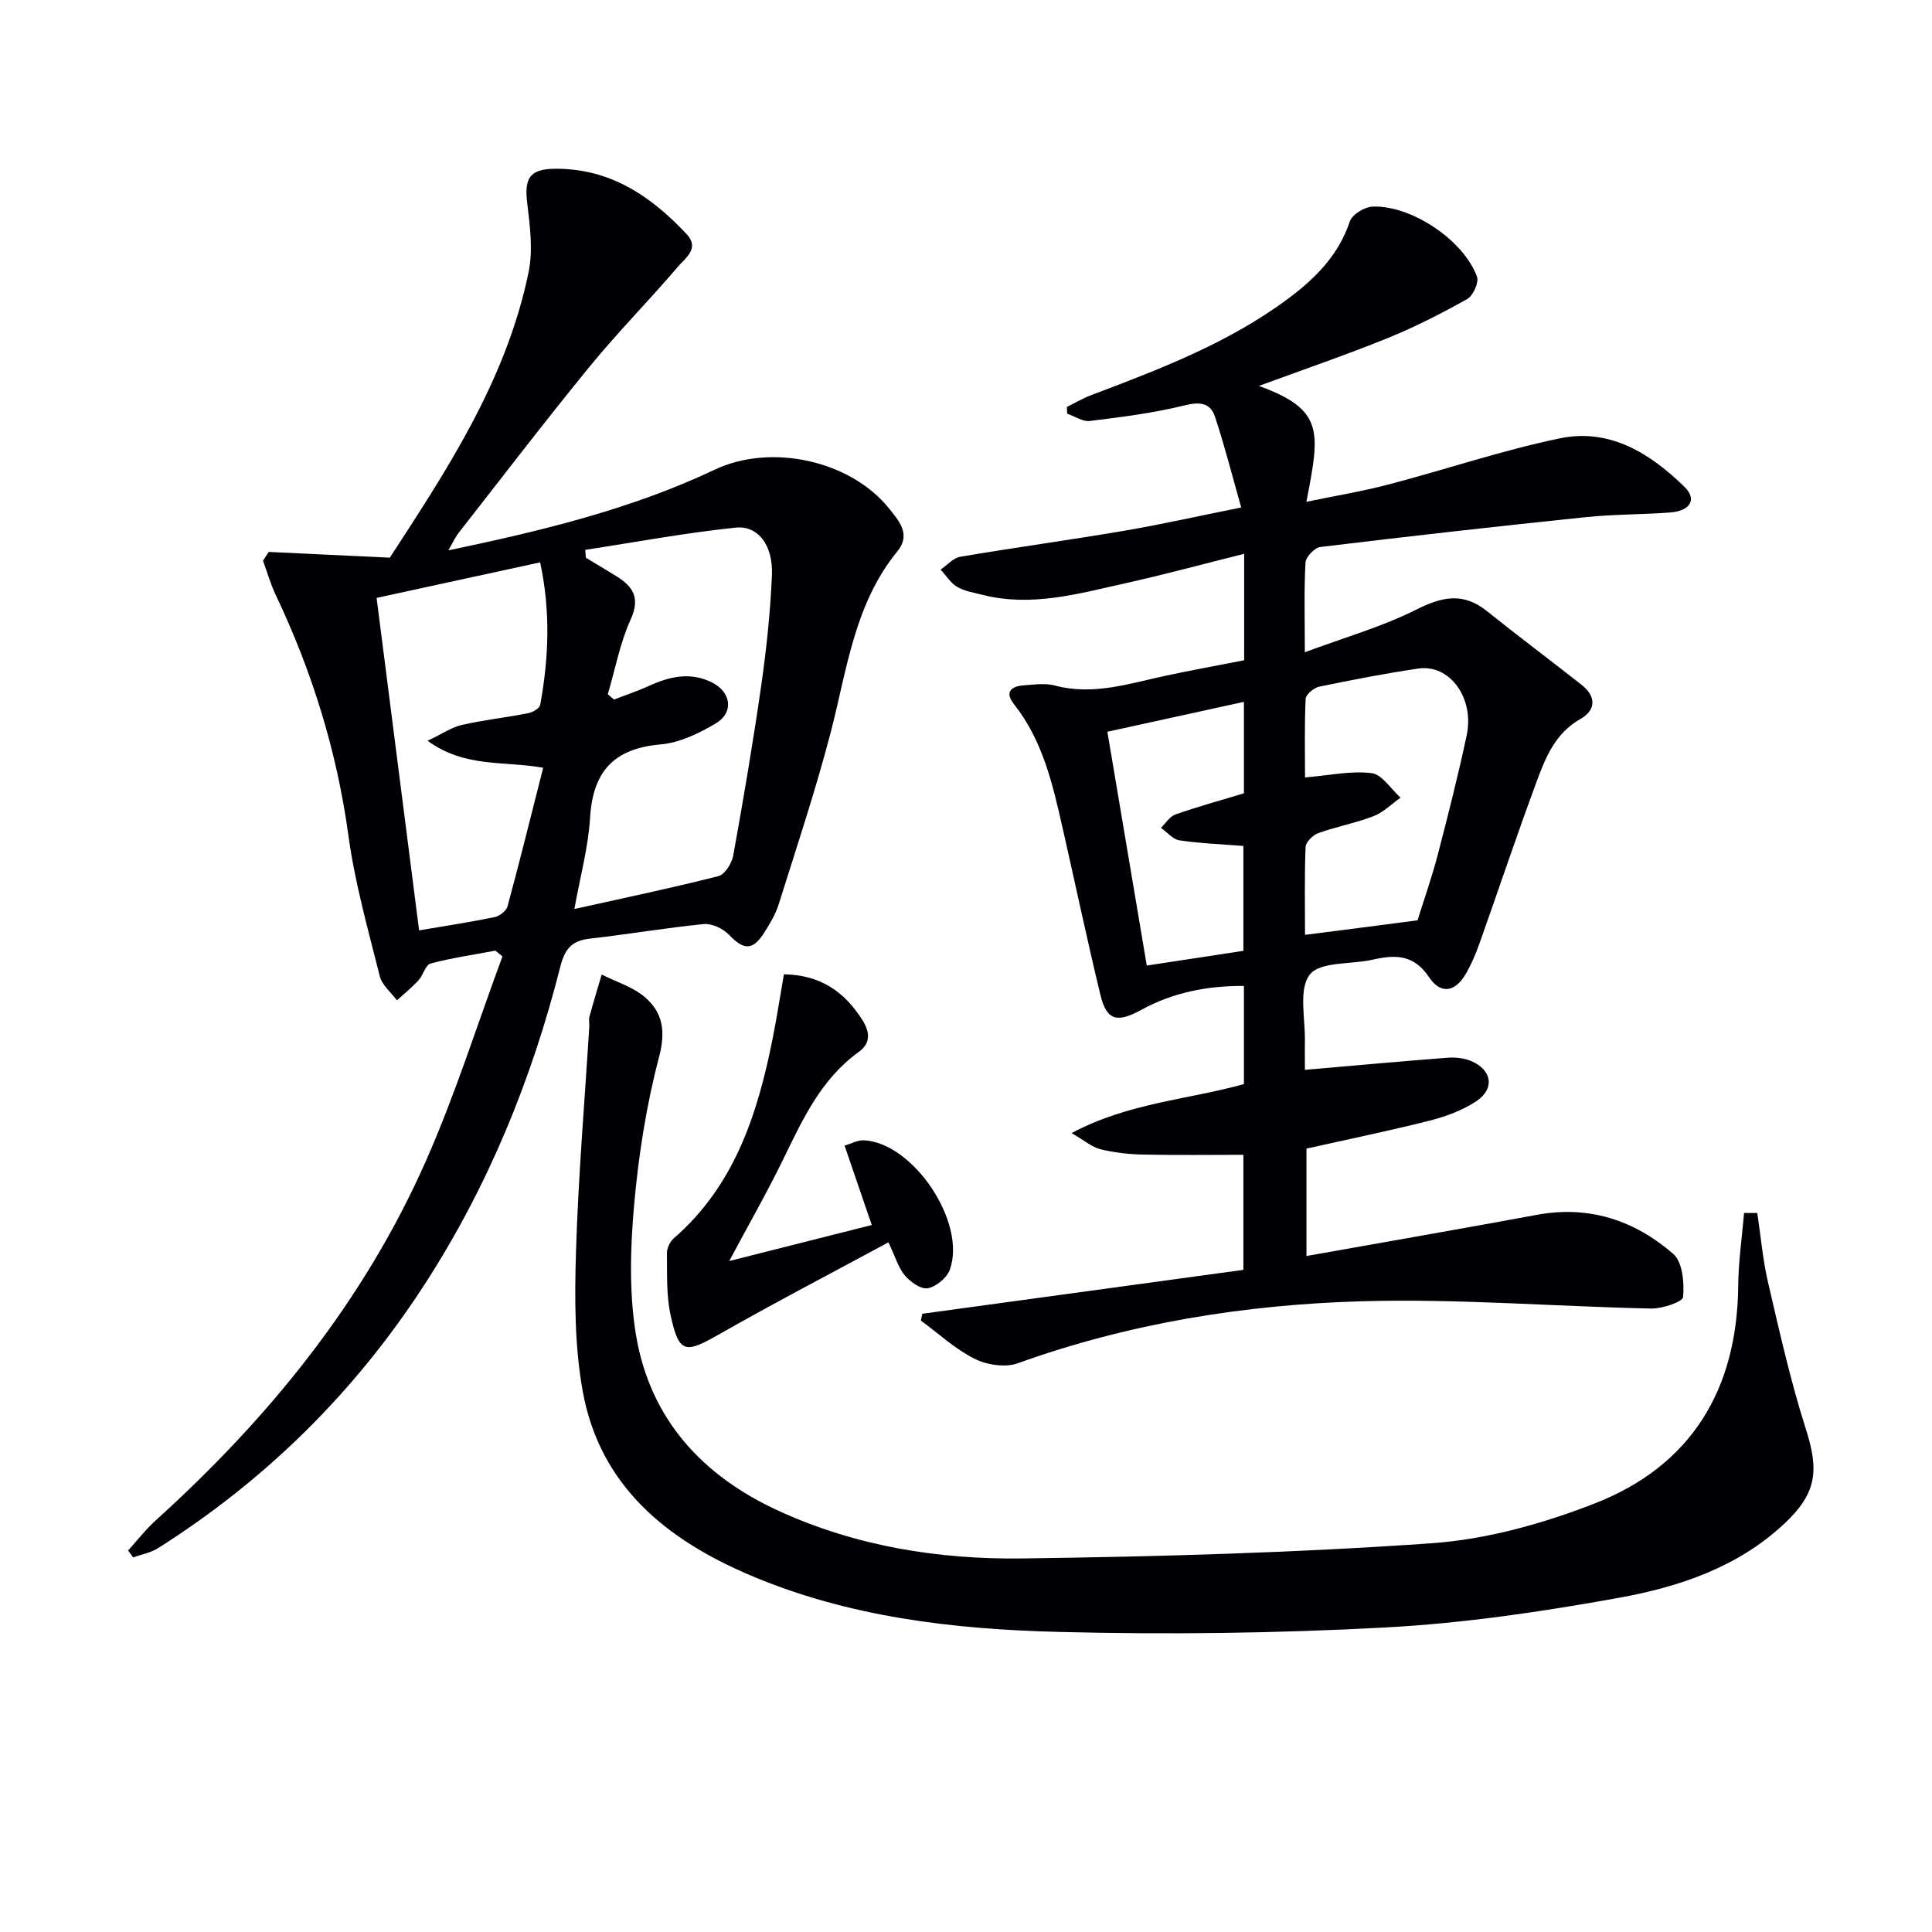
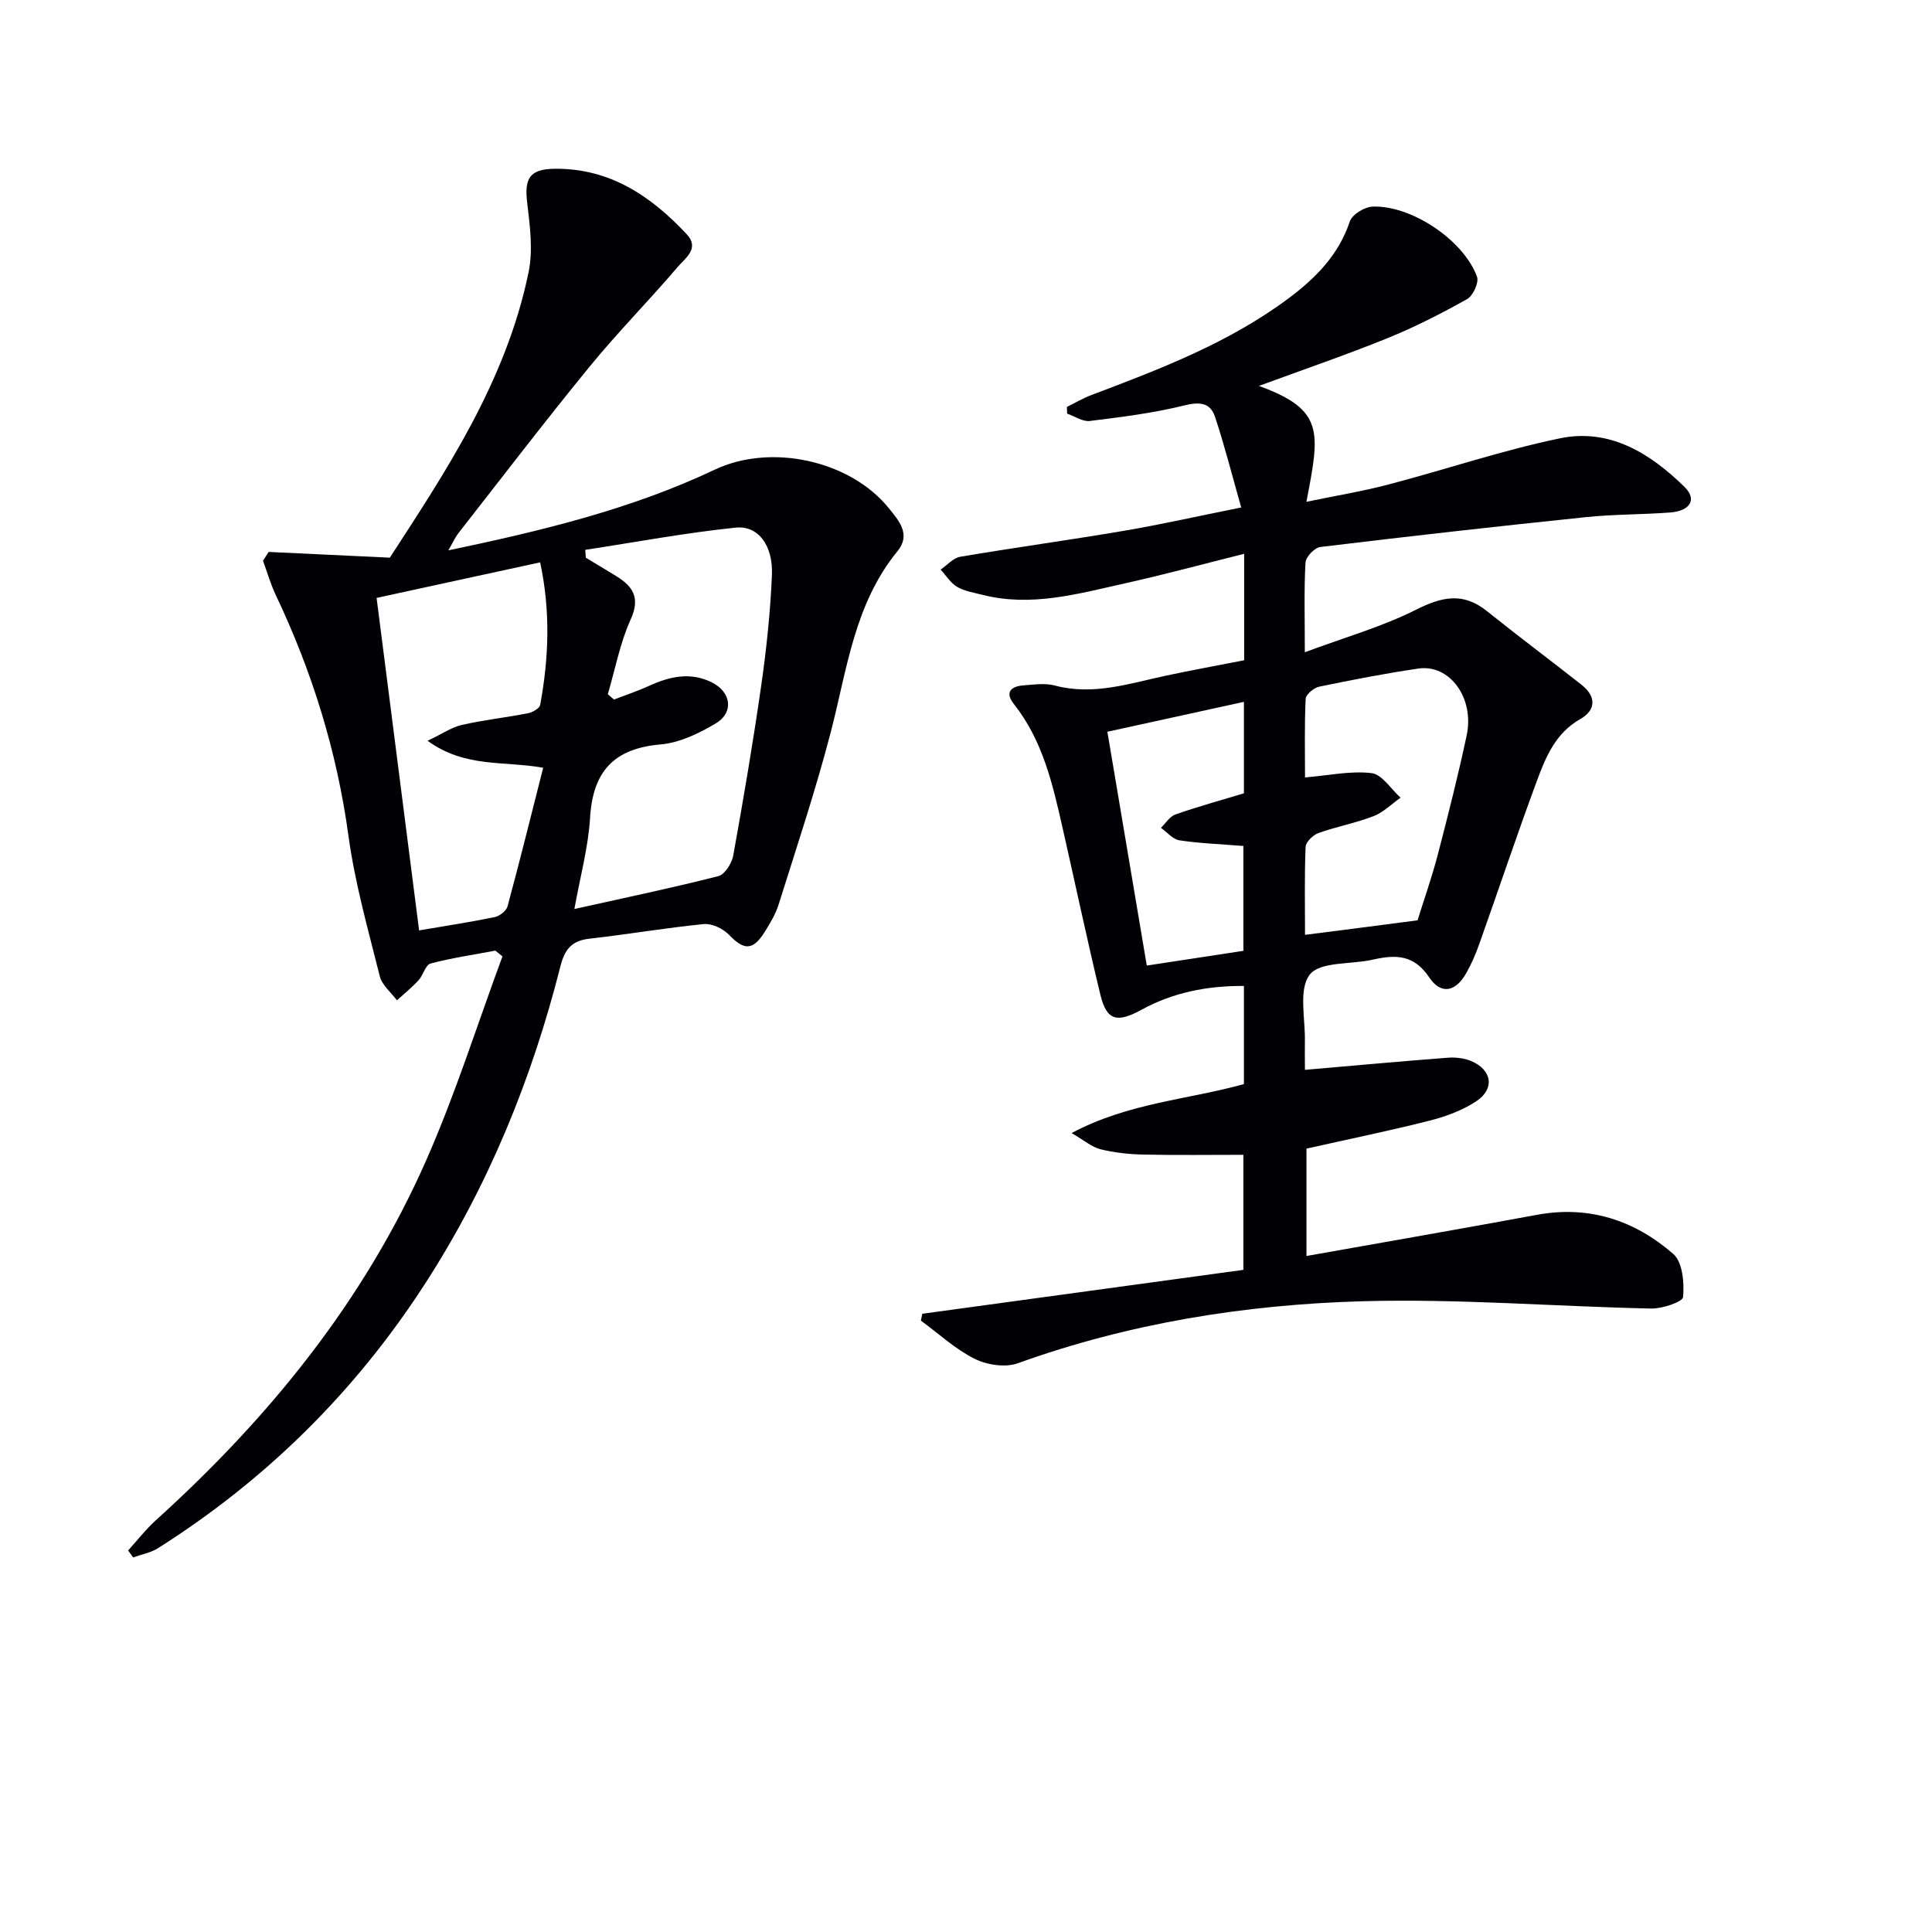
<svg xmlns="http://www.w3.org/2000/svg" enable-background="new 0 0 400 400" viewBox="0 0 400 400">
  <g fill="#010105">
    <path d="m270.17 221.5c10.41-.9 19.98-1.78 29.56-2.51 1.6-.12 3.38.07 4.84.68 4.35 1.81 4.97 5.78 1.05 8.35-2.84 1.87-6.24 3.13-9.57 3.98-8.35 2.12-16.8 3.84-25.56 5.81v22.23c16.2-2.88 32-5.62 47.76-8.53 10.79-1.99 20.21 1.17 28.18 8.1 1.93 1.68 2.3 5.95 2.04 8.92-.09 1.01-4.29 2.43-6.58 2.39-19.95-.42-39.93-2.07-59.85-1.51-24.28.69-48.25 4.53-71.32 12.84-2.59.93-6.4.35-8.95-.93-4.01-2.01-7.43-5.21-11.11-7.9.1-.47.19-.95.29-1.42 22.06-3.02 44.12-6.03 66.48-9.09 0-7.98 0-15.56 0-23.82-6.88 0-13.81.1-20.73-.05-2.97-.06-5.99-.39-8.86-1.1-1.79-.44-3.34-1.83-5.98-3.35 11.8-6.28 24.04-6.9 35.68-10.14 0-6.74 0-13.33 0-20.32-7.66-.06-14.77 1.4-21.19 4.92-4.92 2.69-7.2 2.42-8.52-3.06-2.77-11.46-5.2-22.99-7.81-34.48-2.06-9.09-4.11-18.18-10.11-25.75-1.95-2.46-.56-3.67 2-3.86 2.15-.16 4.45-.51 6.48.03 7.97 2.12 15.41-.42 23-2.04 5.33-1.14 10.69-2.11 16.2-3.19 0-7.1 0-14.05 0-22.04-8.52 2.13-16.59 4.32-24.74 6.13-9.7 2.16-19.4 4.94-29.49 2.35-1.77-.45-3.68-.74-5.2-1.64-1.37-.81-2.29-2.35-3.41-3.57 1.35-.92 2.6-2.41 4.07-2.66 11.28-1.91 22.63-3.46 33.91-5.38 7.66-1.3 15.25-3.02 24.25-4.82-1.87-6.57-3.42-12.74-5.42-18.76-1-3.03-3.26-3.14-6.45-2.35-6.38 1.58-12.96 2.39-19.49 3.2-1.47.18-3.11-.98-4.68-1.52-.02-.46-.03-.93-.05-1.39 1.67-.82 3.29-1.79 5.02-2.44 14.32-5.41 28.63-10.86 41.03-20.16 5.52-4.15 10.23-8.92 12.52-15.79.48-1.44 3.04-3.01 4.69-3.08 8.04-.34 18.93 6.97 21.65 14.53.43 1.2-.83 3.94-2.06 4.62-5.34 2.99-10.84 5.8-16.51 8.1-8.55 3.46-17.29 6.45-26.58 9.87 13.64 4.96 12.59 9.57 9.83 23.99 5.88-1.22 11.48-2.14 16.95-3.57 11.87-3.11 23.55-7.08 35.54-9.57 10.29-2.14 18.7 3.1 25.81 10.08 2.61 2.57 1.18 4.97-3.03 5.28-5.8.43-11.65.36-17.43.96-18.34 1.9-36.66 3.96-54.96 6.18-1.18.14-3 2.04-3.07 3.21-.32 5.63-.14 11.29-.14 18.58 8.23-3.07 15.97-5.26 23.03-8.81 5.37-2.7 9.75-3.66 14.67.29 6.44 5.17 13.07 10.12 19.56 15.23 3.08 2.43 3.1 5.23-.27 7.15-5.1 2.91-7.12 7.84-8.95 12.79-4.15 11.21-7.94 22.55-11.94 33.81-.72 2.03-1.59 4.03-2.64 5.91-2.21 3.96-5.26 4.61-7.72.93-3.16-4.73-6.99-4.72-11.63-3.66-4.51 1.03-10.99.36-13.1 3.12-2.38 3.1-.86 9.2-1 14-.03 1.77.01 3.57.01 5.7zm23.32-30.96c1.4-4.5 3-9.02 4.2-13.64 2.13-8.18 4.21-16.38 5.97-24.65 1.65-7.74-3.52-14.79-10.02-13.83-6.88 1.01-13.71 2.34-20.52 3.75-1.1.23-2.75 1.61-2.8 2.52-.26 5.56-.13 11.15-.13 16.27 5.02-.42 9.5-1.42 13.79-.89 2.17.27 4 3.3 5.99 5.08-1.86 1.31-3.55 3.04-5.6 3.83-3.7 1.43-7.67 2.16-11.41 3.5-1.12.4-2.61 1.85-2.65 2.87-.25 6.07-.12 12.15-.12 18.2 8.07-1.02 15.45-1.98 23.3-3.01zm-56.06 9.37c7.08-1.08 13.57-2.07 20-3.05 0-7.54 0-14.57 0-21.71-4.68-.38-9-.53-13.25-1.17-1.37-.21-2.55-1.69-3.82-2.59.99-.95 1.83-2.36 3.01-2.77 4.64-1.62 9.39-2.93 14.17-4.37 0-6.1 0-12.18 0-18.94-9.63 2.11-18.83 4.12-28.27 6.19 2.78 16.5 5.44 32.26 8.16 48.41z" />
-     <path d="m55.63 114.27c7.97.38 15.94.75 25.08 1.19 11.48-17.69 24.08-36.49 28.73-59.12.94-4.57.28-9.59-.29-14.33-.63-5.18.57-7.03 5.78-7.07 11.38-.09 19.89 5.68 27.26 13.57 2.75 2.94-.38 4.99-1.89 6.77-5.93 6.97-12.4 13.49-18.18 20.57-9.27 11.33-18.16 22.97-27.19 34.51-.69.88-1.15 1.95-2.11 3.59 19.35-4.06 37.81-8.5 55.16-16.71 11.66-5.52 28.08-1.91 36.07 8.01 2.08 2.58 4.59 5.41 1.77 8.86-8.94 10.92-10.44 24.46-13.81 37.43-3.12 12.02-7.07 23.83-10.79 35.69-.64 2.03-1.78 3.95-2.93 5.77-2.44 3.86-4.27 3.76-7.38.52-1.22-1.27-3.52-2.36-5.19-2.2-7.93.78-15.8 2.14-23.72 3.03-3.7.42-5.1 2.26-5.99 5.78-5.91 23.34-14.91 45.4-28.03 65.69-14.41 22.29-32.84 40.51-55.24 54.7-1.52.96-3.44 1.3-5.18 1.92-.35-.48-.7-.95-1.04-1.43 1.91-2.1 3.66-4.37 5.75-6.26 23.47-21.23 43.13-45.41 55.96-74.5 6.06-13.73 10.58-28.14 15.8-42.24-.49-.4-.98-.79-1.47-1.19-4.49.84-9.02 1.5-13.42 2.67-1.05.28-1.51 2.41-2.48 3.46-1.38 1.5-2.98 2.79-4.48 4.16-1.22-1.65-3.09-3.14-3.55-4.99-2.41-9.64-5.15-19.28-6.49-29.1-2.39-17.46-7.5-33.94-15.03-49.79-1.09-2.29-1.79-4.76-2.66-7.14.39-.62.79-1.22 1.18-1.82zm70.21 29.46c.43.37.86.73 1.28 1.1 2.42-.93 4.9-1.75 7.26-2.83 4.25-1.94 8.52-2.92 12.94-.75 4.05 1.99 4.7 6.22.89 8.51-3.48 2.09-7.53 4.03-11.48 4.37-9.66.84-13.98 5.62-14.56 15.15-.37 6.15-2.05 12.22-3.25 18.92 10.52-2.34 20.22-4.36 29.82-6.81 1.33-.34 2.78-2.66 3.07-4.26 2.12-11.74 4.12-23.51 5.81-35.32 1.08-7.55 1.88-15.17 2.2-22.78.25-6.09-2.84-10.28-7.52-9.79-10.42 1.08-20.76 3.02-31.13 4.6.04.54.08 1.09.12 1.63 2.1 1.27 4.21 2.52 6.3 3.81 3.49 2.16 5.02 4.51 2.97 9-2.2 4.86-3.19 10.28-4.72 15.45zm-14.01-27.3c-11.54 2.51-22.59 4.91-33.86 7.36 2.97 23.2 5.86 45.82 8.8 68.84 5.61-.96 10.65-1.72 15.63-2.75 1.03-.21 2.43-1.29 2.68-2.23 2.54-9.38 4.87-18.82 7.38-28.69-8.19-1.47-16.15.06-23.94-5.59 3.02-1.43 4.96-2.79 7.1-3.28 4.51-1.03 9.15-1.53 13.7-2.42.95-.19 2.39-1 2.52-1.73 1.77-9.64 2.18-19.29-.01-29.51z" />
-     <path d="m363.83 251.14c.72 4.8 1.13 9.67 2.23 14.39 2.36 10.13 4.63 20.32 7.79 30.22 2.78 8.71 2.34 13.36-4.41 19.7-9.59 9-21.7 13.07-34.11 15.33-15.96 2.9-32.14 5.28-48.32 6.16-22.58 1.22-45.26 1.51-67.87.93-21.76-.55-43.43-3.06-63.8-11.72-17.37-7.38-31.14-18.52-34.69-38.09-1.7-9.39-1.69-19.21-1.4-28.81.47-15.61 1.8-31.19 2.76-46.78.04-.66-.14-1.37.03-1.99.8-2.92 1.68-5.81 2.53-8.71 3.01 1.52 6.44 2.54 8.93 4.67 3.73 3.19 4.36 7.06 2.95 12.4-2.64 10.04-4.27 20.46-5.18 30.82-.77 8.86-1.04 18.04.41 26.75 2.89 17.37 13.72 29.16 29.54 36.4 16.01 7.34 33.13 10.08 50.47 9.85 28.26-.38 56.56-1.17 84.75-3.15 11.37-.8 22.94-4.04 33.63-8.2 20.12-7.82 29.62-23.62 29.81-45.18.05-5 .79-9.99 1.21-14.99.91.01 1.83 0 2.74 0z" />
-     <path d="m162.3 201.72c7.6.12 12.61 3.66 16.3 9.55 1.56 2.49 1.64 4.77-.81 6.53-7.77 5.59-11.57 13.87-15.58 22.11-3.38 6.95-7.23 13.66-11.23 21.17 10.14-2.56 19.52-4.93 29.51-7.45-1.93-5.65-3.69-10.77-5.63-16.44 1.34-.39 2.69-1.17 4.01-1.1 10.22.5 21.3 17.03 17.78 26.79-.61 1.68-2.81 3.5-4.55 3.84-1.4.27-3.59-1.29-4.74-2.63-1.35-1.57-1.95-3.79-3.42-6.88-11.87 6.42-23.73 12.59-35.33 19.2-6.79 3.87-8.06 3.76-9.78-4.16-.9-4.14-.69-8.55-.75-12.84-.01-1.02.64-2.36 1.43-3.04 12.66-11 17.39-25.88 20.5-41.56.83-4.2 1.48-8.44 2.29-13.09z" />
+     <path d="m55.63 114.27c7.97.38 15.94.75 25.08 1.19 11.48-17.69 24.08-36.49 28.73-59.12.94-4.57.28-9.59-.29-14.33-.63-5.18.57-7.03 5.78-7.07 11.38-.09 19.89 5.68 27.26 13.57 2.75 2.94-.38 4.99-1.89 6.77-5.93 6.97-12.4 13.49-18.18 20.57-9.27 11.33-18.16 22.97-27.19 34.51-.69.88-1.15 1.95-2.11 3.59 19.35-4.06 37.81-8.5 55.16-16.71 11.66-5.52 28.08-1.91 36.07 8.01 2.08 2.58 4.59 5.41 1.77 8.86-8.94 10.92-10.44 24.46-13.81 37.43-3.12 12.02-7.07 23.83-10.79 35.69-.64 2.03-1.78 3.95-2.93 5.77-2.44 3.86-4.27 3.76-7.38.52-1.22-1.27-3.52-2.36-5.19-2.2-7.93.78-15.8 2.14-23.72 3.03-3.7.42-5.1 2.26-5.99 5.78-5.91 23.34-14.91 45.4-28.03 65.69-14.41 22.29-32.84 40.51-55.24 54.7-1.52.96-3.44 1.3-5.18 1.92-.35-.48-.7-.95-1.04-1.43 1.91-2.1 3.66-4.37 5.75-6.26 23.47-21.23 43.13-45.41 55.96-74.5 6.06-13.73 10.58-28.14 15.8-42.24-.49-.4-.98-.79-1.47-1.19-4.49.84-9.02 1.5-13.42 2.67-1.05.28-1.51 2.41-2.48 3.46-1.38 1.5-2.98 2.79-4.48 4.16-1.22-1.65-3.09-3.14-3.55-4.99-2.41-9.64-5.15-19.28-6.49-29.1-2.39-17.46-7.5-33.94-15.03-49.79-1.09-2.29-1.79-4.76-2.66-7.14.39-.62.79-1.22 1.18-1.82zm70.21 29.46c.43.37.86.73 1.28 1.1 2.42-.93 4.9-1.75 7.26-2.83 4.25-1.94 8.52-2.92 12.94-.75 4.05 1.99 4.7 6.22.89 8.51-3.48 2.09-7.53 4.03-11.48 4.37-9.66.84-13.98 5.62-14.56 15.15-.37 6.15-2.05 12.22-3.25 18.92 10.52-2.34 20.22-4.36 29.82-6.81 1.33-.34 2.78-2.66 3.07-4.26 2.12-11.74 4.12-23.51 5.81-35.32 1.08-7.55 1.88-15.17 2.2-22.78.25-6.09-2.84-10.28-7.52-9.79-10.42 1.08-20.76 3.02-31.13 4.6.04.54.08 1.09.12 1.63 2.1 1.27 4.21 2.52 6.3 3.81 3.49 2.16 5.02 4.51 2.97 9-2.2 4.86-3.19 10.28-4.72 15.45m-14.01-27.3c-11.54 2.51-22.59 4.91-33.86 7.36 2.97 23.2 5.86 45.82 8.8 68.84 5.61-.96 10.65-1.72 15.63-2.75 1.03-.21 2.43-1.29 2.68-2.23 2.54-9.38 4.87-18.82 7.38-28.69-8.19-1.47-16.15.06-23.94-5.59 3.02-1.43 4.96-2.79 7.1-3.28 4.51-1.03 9.15-1.53 13.7-2.42.95-.19 2.39-1 2.52-1.73 1.77-9.64 2.18-19.29-.01-29.51z" />
  </g>
</svg>